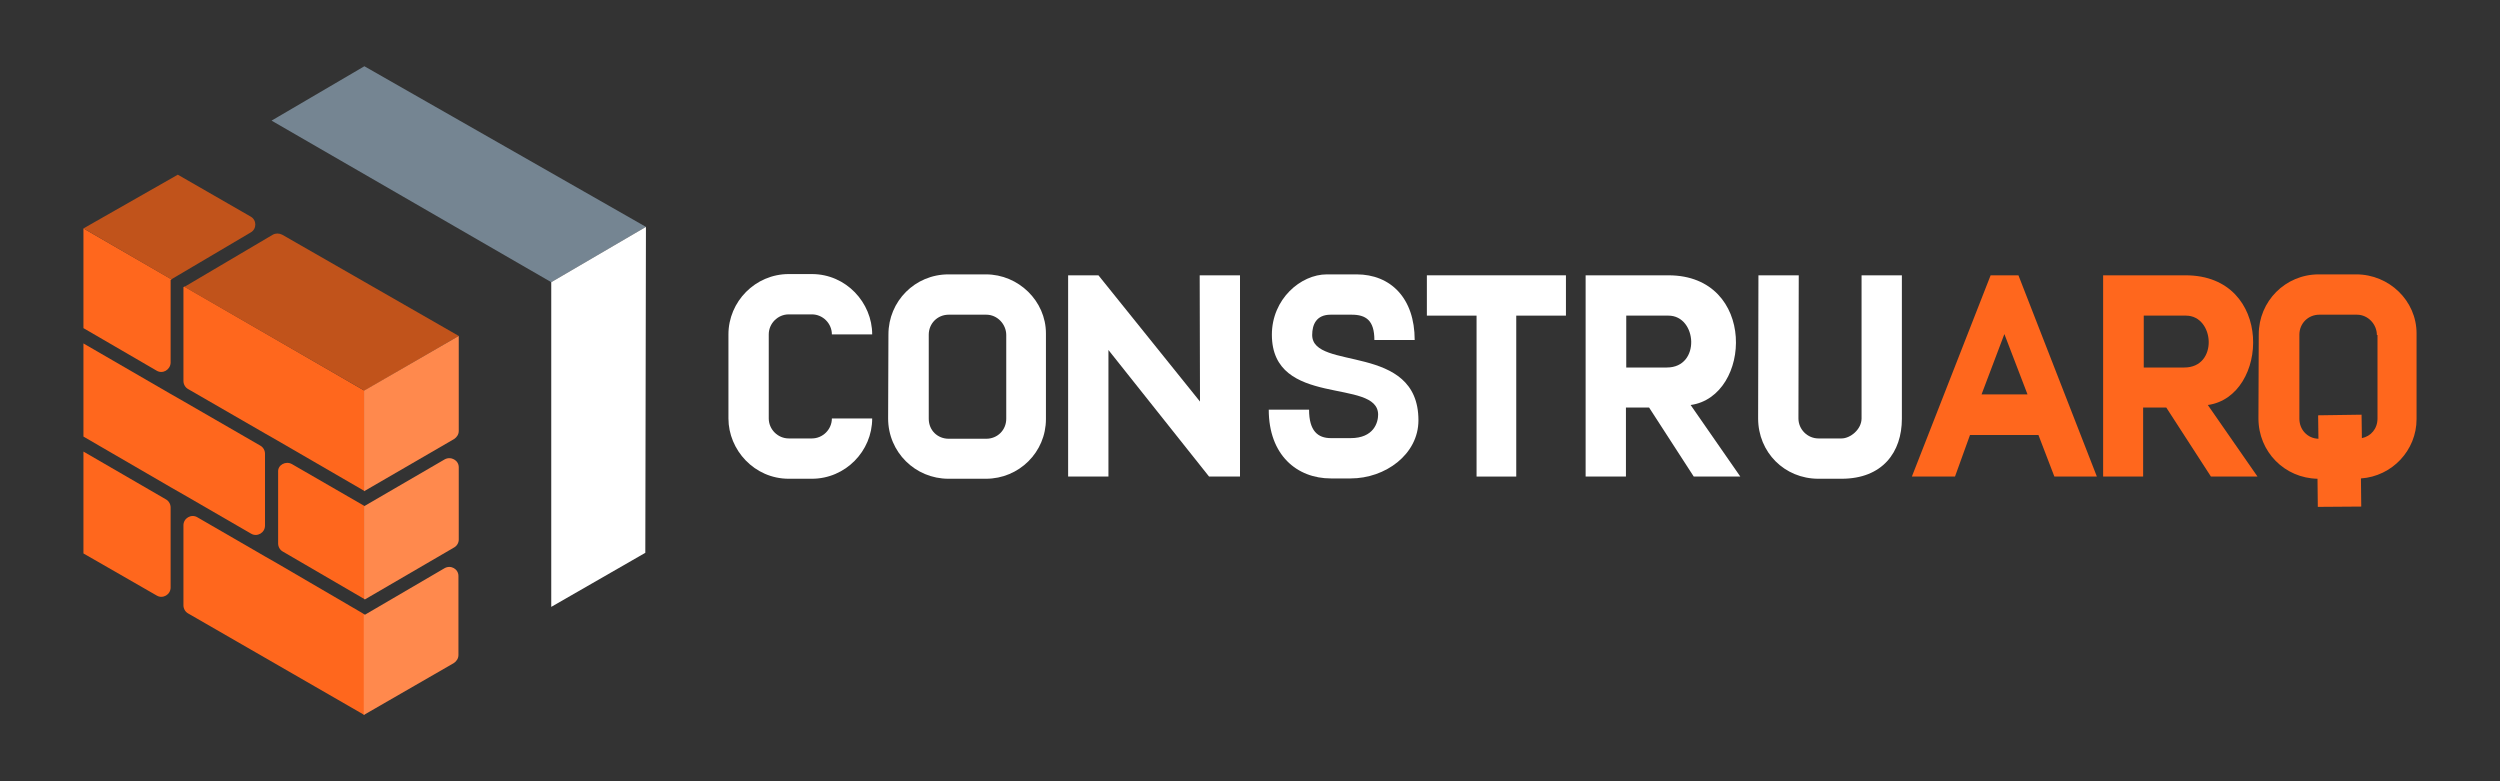
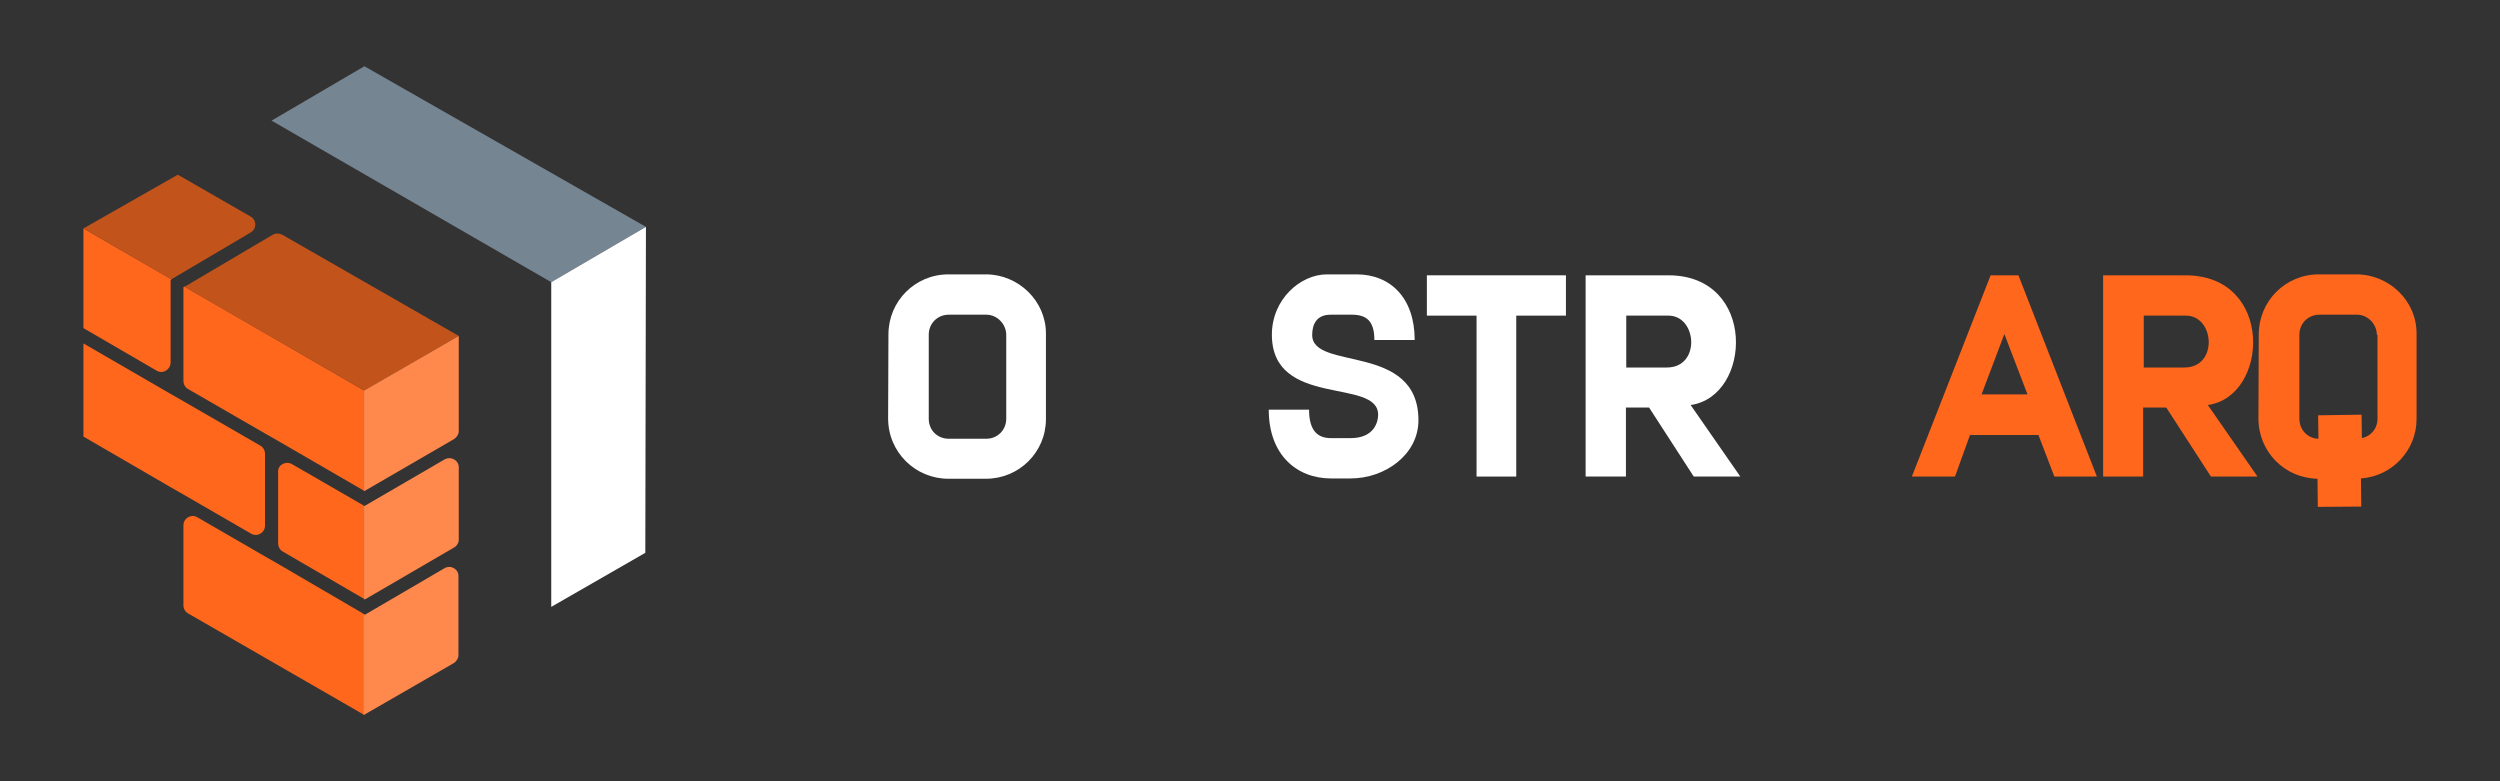
<svg xmlns="http://www.w3.org/2000/svg" version="1.1" id="Capa_1" x="0px" y="0px" viewBox="0 0 800 250" style="enable-background:new 0 0 800 250;" xml:space="preserve">
  <rect x="0" y="0" width="800" height="250" fill="#333333" stroke="none" />
  <style type="text/css">
	.st0{fill:#FF671D;}
	.st1{fill:#C1531B;}
	.st2{fill:#FF894D;}
	.st3{fill:#758592;}
	.st4{fill:#FFFFFF;}
</style>
  <g>
    <g>
      <g>
-         <path class="st0" d="M26.7,144.5l26.4,15.3c0.9,0.5,1.5,1.5,1.5,2.6v25.6c0,2.3-2.5,3.7-4.4,2.6l-23.5-13.5V144.5z" />
        <path class="st0" d="M50.1,118.6L26.7,105V73.1l28.2,16.3l-0.3,0.2v26.5C54.5,118.3,52.1,119.8,50.1,118.6z" />
        <path class="st0" d="M58.7,128.4l24.6,14.2c0.9,0.5,1.5,1.5,1.5,2.6v23c0,2.3-2.5,3.7-4.4,2.6l-21.6-12.5l-4.2-2.4l-27.9-16.2     v-29.8L54.5,126L58.7,128.4z" />
        <path class="st0" d="M116.6,125v32.1l-27.6-16l-4.2-2.4l-24.6-14.2c-0.9-0.5-1.5-1.5-1.5-2.6v-30l0.3-0.2L116.6,125z" />
        <path class="st0" d="M93.4,148.5l23.2,13.4v29.8l-26.1-15.2c-0.9-0.5-1.5-1.5-1.5-2.6v-23C88.9,148.8,91.4,147.4,93.4,148.5z" />
        <path class="st0" d="M115.8,196.1l0.8,0.5v32.2l-56.4-32.5c-0.9-0.5-1.5-1.5-1.5-2.6v-25.6c0-2.3,2.5-3.7,4.4-2.6l21.6,12.5     l4.2,2.4L115.8,196.1z" />
        <path class="st1" d="M80.2,74.4l-25.4,15L26.7,73.1l30.2-17.2l23.3,13.4C82.2,70.4,82.2,73.3,80.2,74.4z" />
        <path class="st1" d="M146.8,107.5L116.6,125L59,91.8l28.3-16.7c0.9-0.5,2-0.5,3,0L146.8,107.5z" />
        <path class="st2" d="M146.8,107.5v30.4c0,1.1-0.6,2-1.5,2.6l-28.8,16.7V125L146.8,107.5z" />
        <path class="st2" d="M146.8,149.5v23.2c0,1-0.6,2-1.5,2.5l-28.5,16.6l-0.3-0.1V162l25.8-15C144.3,145.9,146.8,147.3,146.8,149.5z     " />
        <path class="st2" d="M116.8,196.7l25.5-14.9c2-1.1,4.4,0.3,4.4,2.5v25.3c0,1.1-0.6,2-1.5,2.6l-28.8,16.6v-32.2L116.8,196.7z" />
      </g>
      <polygon class="st3" points="86.9,38.6 176.4,90.3 206.7,72.6 116.6,21.2   " />
      <polygon class="st4" points="176.4,90.3 176.4,194.2 206.5,176.9 206.7,72.6   " />
    </g>
    <g>
-       <path class="st4" d="M233.1,133.9v-26.9c0-10.5,8.6-19.3,19.3-19.3h7.4c11,0,19.3,9.2,19.3,19.3h-12.9c0-3.5-2.9-6.4-6.4-6.4h-7.4    c-3.5,0-6.4,2.9-6.4,6.4v26.9c0,3.5,2.9,6.4,6.4,6.4h7.4c3.5,0,6.4-2.9,6.4-6.4h12.9c0,10.5-8.6,19.3-19.3,19.3h-7.4    C241.4,153.2,233.1,144,233.1,133.9z" />
      <path class="st4" d="M284.2,133.9l0.1-26.9c0-10.6,8.5-19.2,19.2-19.2h12c10.4,0,19.2,8.5,19.2,18.9v27.4    c0,10.6-8.6,19.1-19.2,19.1h-12C292.9,153.2,284.2,144.7,284.2,133.9z M315.6,140.4c3.6,0,6.4-2.8,6.4-6.4v-26.8    c0-3.4-2.8-6.5-6.4-6.5h-12c-3.6,0-6.4,2.8-6.4,6.4v26.9c0,3.7,2.8,6.4,6.4,6.4H315.6z" />
-       <path class="st4" d="M341.8,88.1h9.7l32.5,40.4l-0.1-40.4h12.9v64.4h-9.9L354.7,112v40.5h-12.9V88.1z" />
      <path class="st4" d="M418.9,131.1c0,6.8,2.8,9.1,7,9.1h6.3c7.4,0,8.8-5,8.8-7.5c0-11.9-34-2-34-25.6c0-11.4,9.2-19.3,17.6-19.3    h9.5c10.9,0,18.6,7.6,18.6,21h-12.9c0-6.3-2.7-8.1-7.3-8.1h-6.7c-4.6,0-5.9,3.2-5.9,6.5c0,11.6,34,2.3,34,27.3    c0,10.9-10.6,18.6-21.7,18.6h-6.3c-10.9,0-19.9-7.5-19.9-22H418.9z" />
      <path class="st4" d="M472.5,101h-15.9V88.1h44.5V101h-15.9v51.5h-12.7V101z" />
      <path class="st4" d="M507.5,88.1h26.4c28.4,0,26.7,38.8,7.1,41.5l15.9,22.9H542l-14.3-22.1h-7.4v22.1h-12.9V88.1z M533.4,117.6    c10.9,0,9.7-16.6,0.5-16.6h-13.5v16.6H533.4z" />
-       <path class="st4" d="M562.6,133.9l0.1-45.8h12.9l-0.1,45.8c0,3.5,2.9,6.4,6.4,6.4h7.4c2.8,0,6.4-2.9,6.4-6.4V88.1h12.9V134    c0,10.7-6.2,19.2-19.3,19.2h-7.4C571,153.2,562.6,144.7,562.6,133.9z" />
      <path class="st0" d="M611.8,152.5L637,88.1h8.9l25.1,64.4h-13.6l-5.1-13.3h-21.9l-4.8,13.3H611.8z M648.8,126.2l-7.4-19.3    l-7.3,19.3H648.8z" />
      <path class="st0" d="M673,88.1h26.4c28.4,0,26.7,38.8,7.1,41.5l15.9,22.9h-14.9l-14.3-22.1h-7.4v22.1H673V88.1z M699,117.6    c10.9,0,9.7-16.6,0.5-16.6h-13.5v16.6H699z" />
      <path class="st0" d="M773.3,106.7v27.4c0,10-7.8,18.3-17.8,19l0.1,9l-13.9,0.1l-0.1-9c-10.5-0.2-18.9-8.6-18.9-19.3l0.1-26.9    c0-10.6,8.5-19.2,19.2-19.2h12C764.5,87.8,773.3,96.2,773.3,106.7z M760.6,107.2c0-3.4-2.8-6.5-6.4-6.5h-12    c-3.6,0-6.4,2.8-6.4,6.4v26.9c0,3.5,2.6,6.3,6.1,6.4l-0.1-7.5l13.9-0.2l0.1,7.5c2.9-0.6,5-3,5-6.3V107.2z" />
    </g>
  </g>
</svg>